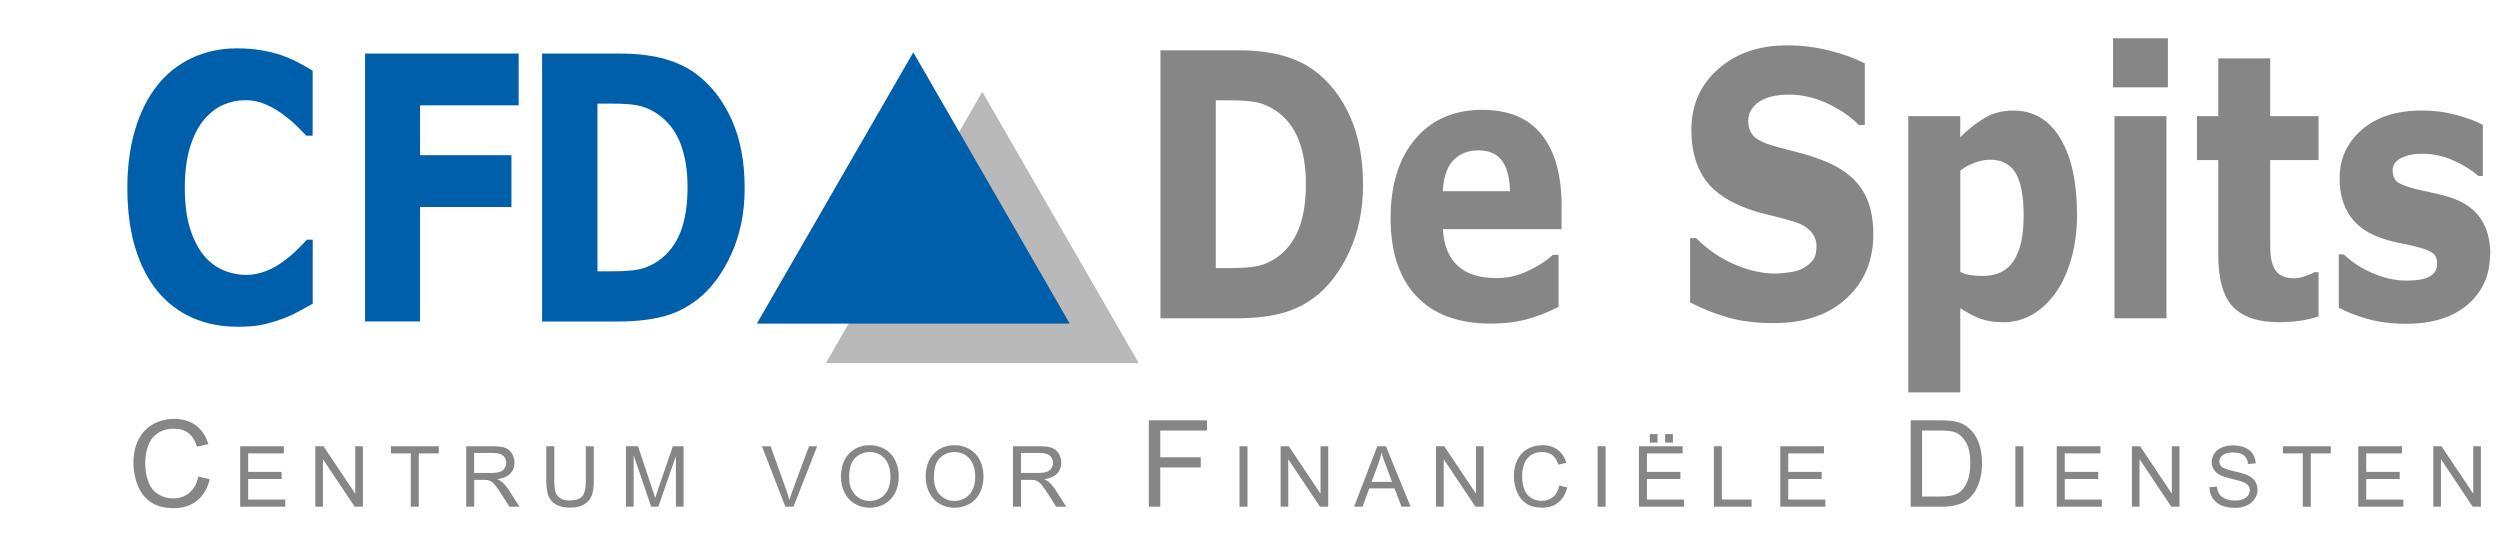
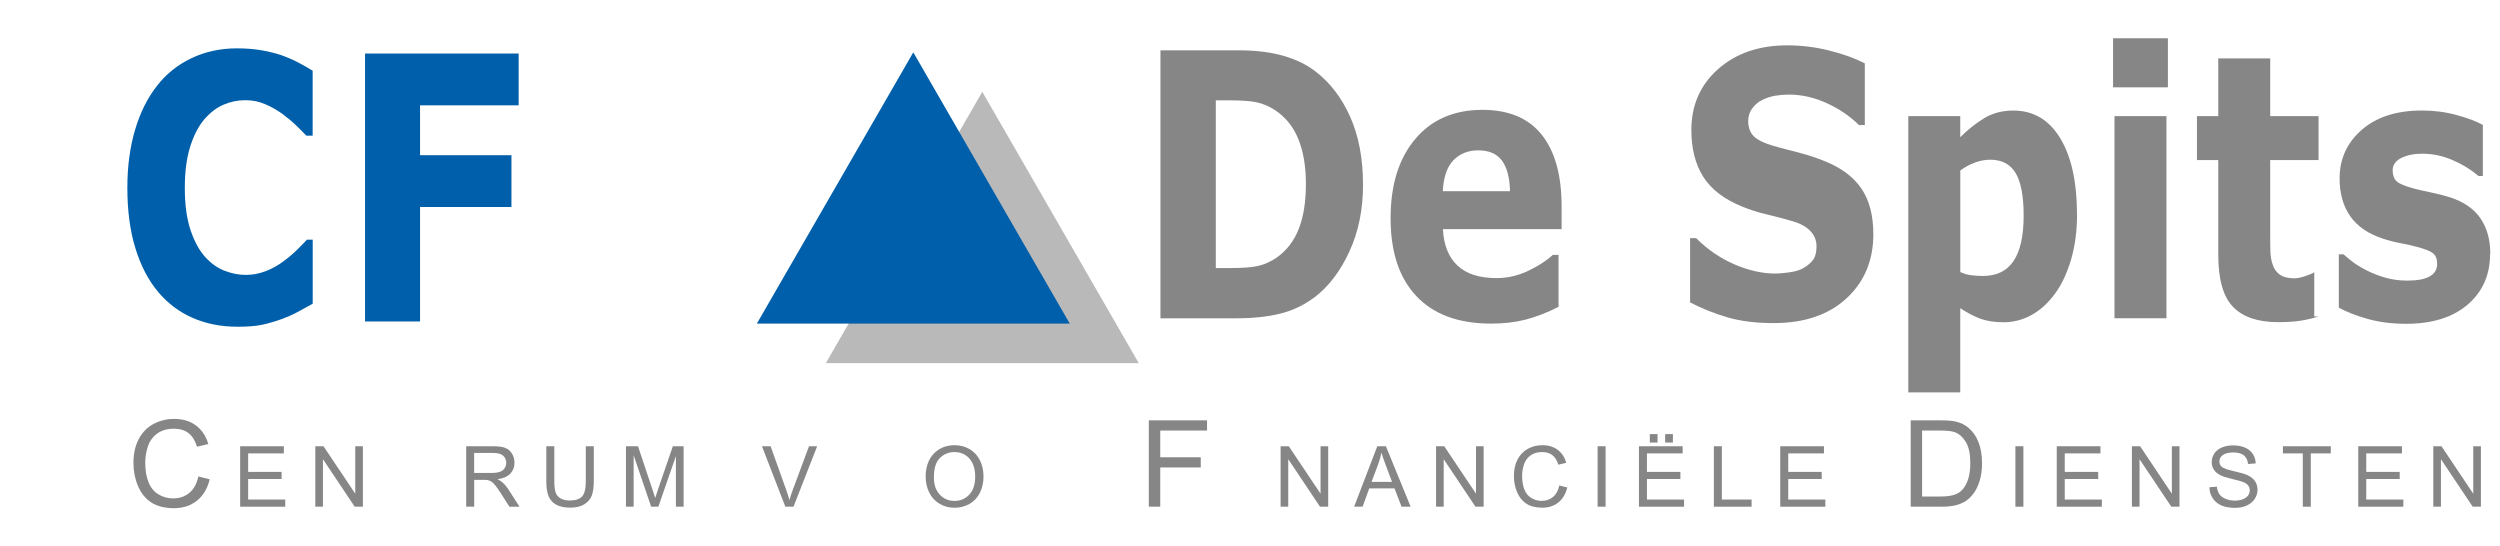
<svg xmlns="http://www.w3.org/2000/svg" id="logo_SVG" viewBox="0 0 500 109.17">
  <defs>
    <style>.cls-1{fill:#bab9b9;}.cls-1,.cls-2,.cls-3{stroke-width:0px;}.cls-2{fill:#878686;}.cls-3{fill:#005faa;}</style>
  </defs>
  <polygon class="cls-1" points="227.75 72.62 196.46 18.36 165.17 72.62 227.75 72.62" />
  <path class="cls-2" d="M272.61,36.91c0,4.99-.91,9.46-2.74,13.41-1.82,3.95-4.13,6.98-6.91,9.09-2.09,1.58-4.39,2.69-6.88,3.31s-5.45.94-8.87.94h-15.12V10.06h15.55c3.49,0,6.51.37,9.04,1.1,2.53.73,4.67,1.77,6.39,3.11,2.96,2.25,5.28,5.3,6.98,9.12,1.7,3.83,2.55,8.33,2.55,13.51ZM261.18,36.8c0-3.53-.51-6.54-1.54-9.05-1.03-2.51-2.65-4.47-4.88-5.88-1.13-.7-2.29-1.17-3.47-1.42-1.18-.25-2.96-.38-5.34-.38h-2.79v33.54h2.79c2.63,0,4.56-.15,5.79-.45,1.23-.3,2.43-.85,3.6-1.64,2.02-1.44,3.49-3.37,4.43-5.78.94-2.41,1.41-5.39,1.41-8.94Z" />
  <path class="cls-2" d="M312.31,45.83h-23.72c.15,3.17,1.12,5.59,2.89,7.27,1.78,1.68,4.39,2.52,7.85,2.52,2.19,0,4.31-.49,6.36-1.48s3.68-2.04,4.87-3.17h1.15v10.4c-2.34,1.18-4.55,2.03-6.62,2.56-2.07.53-4.37.79-6.88.79-6.49,0-11.46-1.82-14.91-5.47-3.46-3.65-5.18-8.84-5.18-15.58s1.64-11.95,4.91-15.85,7.76-5.85,13.46-5.85c5.26,0,9.21,1.66,11.86,4.98,2.65,3.32,3.97,8.1,3.97,14.34v4.54ZM302,38.24c-.06-2.71-.6-4.75-1.61-6.12-1.02-1.37-2.6-2.05-4.75-2.05-2,0-3.64.65-4.92,1.94-1.29,1.3-2.01,3.37-2.16,6.23h13.45Z" />
  <path class="cls-2" d="M374.67,46.8c0,5.28-1.79,9.57-5.37,12.87s-8.44,4.95-14.58,4.95c-3.55,0-6.65-.39-9.29-1.17-2.64-.78-5.11-1.77-7.41-2.97v-12.85h1.21c2.28,2.28,4.84,4.03,7.67,5.25,2.83,1.22,5.55,1.83,8.16,1.83.67,0,1.55-.07,2.65-.22,1.09-.14,1.99-.38,2.68-.72.84-.43,1.54-.97,2.09-1.62s.82-1.61.82-2.88c0-1.18-.4-2.19-1.2-3.04-.8-.85-1.96-1.51-3.5-1.96-1.61-.48-3.32-.93-5.11-1.35s-3.48-.95-5.05-1.6c-3.61-1.46-6.2-3.45-7.79-5.96-1.58-2.51-2.38-5.62-2.38-9.34,0-4.99,1.79-9.06,5.37-12.22,3.58-3.15,8.18-4.73,13.81-4.73,2.82,0,5.61.34,8.36,1.03,2.75.68,5.14,1.54,7.15,2.57v12.34h-1.18c-1.73-1.73-3.84-3.17-6.35-4.34-2.5-1.16-5.06-1.75-7.67-1.75-.92,0-1.84.08-2.75.23-.91.16-1.79.45-2.63.88-.75.36-1.39.91-1.93,1.64-.54.73-.81,1.57-.81,2.5,0,1.42.43,2.5,1.3,3.26s2.5,1.45,4.89,2.07c1.57.41,3.08.8,4.53,1.19,1.45.38,3.01.91,4.68,1.58,3.28,1.34,5.71,3.17,7.27,5.49,1.56,2.32,2.35,5.32,2.35,9.02Z" />
  <path class="cls-2" d="M415.41,42.88c0,3.33-.41,6.37-1.22,9.11-.82,2.73-1.88,4.99-3.21,6.77-1.38,1.87-2.94,3.29-4.69,4.25-1.75.96-3.61,1.44-5.61,1.44-1.84,0-3.4-.25-4.69-.74-1.29-.49-2.6-1.18-3.94-2.07v16.84h-10.39V23.23h10.39v4.21c1.59-1.58,3.22-2.87,4.87-3.85,1.66-.98,3.57-1.48,5.74-1.48,4.03,0,7.15,1.85,9.39,5.54,2.23,3.7,3.35,8.77,3.35,15.22ZM404.73,43.15c0-3.93-.54-6.78-1.61-8.55-1.07-1.77-2.77-2.66-5.08-2.66-.98,0-1.98.19-3.02.56-1.03.37-2.02.9-2.96,1.6v20.3c.69.34,1.43.55,2.21.65s1.56.14,2.33.14c2.74,0,4.78-1,6.12-3,1.34-2,2.01-5.01,2.01-9.04Z" />
  <path class="cls-2" d="M433.58,17.47h-10.97V7.65h10.97v9.83ZM433.29,63.65h-10.39V23.23h10.39v40.42Z" />
-   <path class="cls-2" d="M463.72,63.29c-1.11.36-2.29.64-3.54.84-1.25.2-2.77.3-4.58.3-4.03,0-7.03-1.02-9-3.06-1.97-2.04-2.95-5.53-2.95-10.47v-18.89h-4.26v-8.78h4.26v-11.55h10.39v11.55h9.67v8.78h-9.67v14.35c0,1.42,0,2.66.03,3.71.02,1.06.17,2.01.46,2.85.27.84.74,1.51,1.42,2,.68.49,1.67.74,2.97.74.54,0,1.24-.14,2.11-.43.87-.29,1.48-.55,1.82-.79h.86v8.86Z" />
+   <path class="cls-2" d="M463.72,63.29c-1.11.36-2.29.64-3.54.84-1.25.2-2.77.3-4.58.3-4.03,0-7.03-1.02-9-3.06-1.97-2.04-2.95-5.53-2.95-10.47v-18.89h-4.26v-8.78h4.26v-11.55h10.39v11.55h9.67v8.78h-9.67v14.35c0,1.42,0,2.66.03,3.71.02,1.06.17,2.01.46,2.85.27.84.74,1.51,1.42,2,.68.49,1.67.74,2.97.74.54,0,1.24-.14,2.11-.43.87-.29,1.48-.55,1.82-.79v8.86Z" />
  <path class="cls-2" d="M498.01,50.83c0,4.17-1.5,7.54-4.49,10.1-2.99,2.55-7.09,3.83-12.29,3.83-2.88,0-5.49-.34-7.83-1.01-2.34-.67-4.22-1.42-5.64-2.23v-10.65h.95c.52.46,1.12.95,1.8,1.49.68.54,1.65,1.12,2.89,1.75,1.08.55,2.29,1.03,3.66,1.42,1.36.4,2.82.59,4.38.59,2.03,0,3.54-.28,4.52-.85.98-.56,1.47-1.4,1.47-2.5,0-.98-.29-1.7-.86-2.14-.58-.44-1.67-.87-3.28-1.28-.77-.22-1.81-.45-3.12-.7-1.32-.25-2.51-.56-3.58-.92-2.94-.96-5.12-2.45-6.54-4.48-1.42-2.03-2.13-4.55-2.13-7.58,0-3.89,1.47-7.12,4.42-9.7,2.95-2.58,6.97-3.87,12.08-3.87,2.42,0,4.74.31,6.95.92,2.22.61,3.95,1.27,5.2,1.96v10.22h-.89c-1.54-1.32-3.29-2.39-5.25-3.22-1.97-.83-3.96-1.24-5.97-1.24-1.67,0-3.08.29-4.22.86-1.14.58-1.71,1.39-1.71,2.45,0,.96.26,1.69.78,2.2.52.5,1.74,1.01,3.66,1.51,1.06.26,2.19.52,3.41.77,1.22.25,2.44.57,3.67.95,2.72.89,4.74,2.29,6.05,4.19,1.3,1.91,1.96,4.29,1.96,7.14Z" />
  <path class="cls-3" d="M47.36,65.34c-3.19,0-6.13-.59-8.83-1.76-2.7-1.18-5.01-2.93-6.95-5.25-1.94-2.33-3.44-5.23-4.51-8.71-1.07-3.48-1.6-7.5-1.6-12.06,0-4.25.51-8.1,1.53-11.55,1.02-3.46,2.49-6.42,4.43-8.89,1.86-2.38,4.17-4.21,6.92-5.51,2.75-1.29,5.76-1.94,9.03-1.94,1.8,0,3.43.13,4.88.38s2.79.58,4.02.99c1.29.46,2.45.97,3.5,1.53s1.96,1.09,2.75,1.57v12.99h-1.27c-.54-.57-1.21-1.25-2.03-2.04s-1.74-1.56-2.78-2.33c-1.06-.76-2.2-1.41-3.43-1.93-1.23-.53-2.54-.79-3.94-.79-1.55,0-3.03.31-4.43.92s-2.7,1.62-3.89,3.03c-1.13,1.37-2.05,3.17-2.75,5.42-.7,2.25-1.05,4.98-1.05,8.19s.38,6.15,1.14,8.4c.76,2.25,1.71,4.02,2.87,5.32,1.17,1.32,2.48,2.26,3.92,2.82s2.86.84,4.26.84,2.67-.25,3.99-.75c1.31-.5,2.53-1.18,3.64-2.04.94-.69,1.81-1.43,2.62-2.22.81-.79,1.47-1.47,1.99-2.04h1.15v12.81c-1.08.6-2.1,1.16-3.08,1.69-.98.53-2.01.98-3.08,1.37-1.4.5-2.72.89-3.94,1.15-1.23.26-2.92.4-5.07.4Z" />
  <path class="cls-3" d="M103.73,21.07h-19.72v9.97h18.28v10.36h-18.28v22.89h-11V10.71h30.72v10.37Z" />
-   <path class="cls-3" d="M148.94,37.55c0,4.99-.91,9.46-2.74,13.41-1.82,3.95-4.13,6.98-6.91,9.09-2.09,1.58-4.39,2.69-6.88,3.31s-5.45.94-8.87.94h-15.12V10.71h15.55c3.49,0,6.51.37,9.04,1.1,2.53.73,4.66,1.77,6.39,3.11,2.96,2.25,5.28,5.3,6.98,9.12,1.7,3.83,2.55,8.33,2.55,13.51ZM137.51,37.45c0-3.53-.51-6.54-1.54-9.05-1.03-2.51-2.65-4.47-4.88-5.88-1.13-.7-2.29-1.17-3.47-1.42s-2.96-.38-5.34-.38h-2.79v33.54h2.79c2.63,0,4.56-.15,5.79-.45,1.23-.3,2.43-.85,3.6-1.64,2.02-1.44,3.49-3.37,4.43-5.78.94-2.41,1.41-5.39,1.41-8.94Z" />
  <path class="cls-2" d="M39.66,95.29l2.29.58c-.48,1.88-1.34,3.31-2.59,4.29s-2.77,1.48-4.56,1.48-3.38-.38-4.54-1.14-2.05-1.86-2.66-3.29c-.61-1.44-.91-2.98-.91-4.63,0-1.8.34-3.37,1.03-4.71.69-1.34,1.66-2.36,2.93-3.05,1.27-.69,2.66-1.04,4.19-1.04,1.73,0,3.18.44,4.36,1.32,1.18.88,2,2.12,2.46,3.71l-2.25.53c-.4-1.26-.98-2.17-1.74-2.74s-1.72-.86-2.87-.86c-1.33,0-2.44.32-3.33.95-.89.64-1.52,1.49-1.88,2.56-.36,1.07-.54,2.18-.54,3.32,0,1.47.21,2.75.64,3.84.43,1.1,1.09,1.91,2,2.46.9.54,1.88.81,2.93.81,1.28,0,2.36-.37,3.25-1.11.89-.74,1.49-1.83,1.8-3.29Z" />
  <path class="cls-2" d="M48.03,101.34v-12.09h8.74v1.43h-7.14v3.7h6.69v1.42h-6.69v4.11h7.42v1.43h-9.02Z" />
  <path class="cls-2" d="M63.06,101.34v-12.09h1.64l6.35,9.49v-9.49h1.53v12.09h-1.64l-6.35-9.5v9.5h-1.53Z" />
-   <path class="cls-2" d="M82.16,101.34v-10.66h-3.98v-1.43h9.58v1.43h-4v10.66h-1.6Z" />
  <path class="cls-2" d="M93.24,101.34v-12.09h5.36c1.08,0,1.9.11,2.46.33.56.22,1.01.6,1.34,1.15.34.55.5,1.16.5,1.82,0,.86-.28,1.58-.83,2.17-.56.59-1.41.96-2.57,1.12.42.2.74.4.96.6.47.43.91.96,1.33,1.61l2.1,3.29h-2.01l-1.6-2.51c-.47-.73-.85-1.28-1.15-1.67-.3-.38-.57-.65-.81-.81-.24-.15-.48-.26-.73-.32-.18-.04-.48-.06-.89-.06h-1.86v5.37h-1.6ZM94.84,94.59h3.44c.73,0,1.3-.08,1.71-.23.41-.15.73-.39.94-.73.21-.33.32-.69.32-1.08,0-.57-.21-1.04-.62-1.41-.42-.37-1.07-.55-1.97-.55h-3.83v4Z" />
  <path class="cls-2" d="M117.16,89.25h1.6v6.98c0,1.21-.14,2.18-.41,2.89-.27.71-.77,1.3-1.49,1.74-.72.45-1.66.67-2.82.67s-2.06-.2-2.78-.58c-.72-.39-1.23-.96-1.54-1.69s-.46-1.75-.46-3.03v-6.98h1.6v6.98c0,1.05.1,1.82.29,2.32.19.5.53.88,1.01,1.15.47.27,1.06.4,1.74.4,1.18,0,2.01-.27,2.51-.8s.75-1.56.75-3.08v-6.98Z" />
  <path class="cls-2" d="M125.19,101.34v-12.09h2.41l2.86,8.56c.26.8.46,1.39.58,1.79.14-.44.35-1.09.64-1.94l2.89-8.41h2.15v12.09h-1.54v-10.12l-3.51,10.12h-1.44l-3.5-10.29v10.29h-1.54Z" />
  <path class="cls-2" d="M157.07,101.34l-4.68-12.09h1.73l3.14,8.78c.25.7.46,1.36.63,1.98.19-.66.4-1.32.65-1.98l3.26-8.78h1.63l-4.73,12.09h-1.64Z" />
-   <path class="cls-2" d="M168.18,95.45c0-2.01.54-3.58,1.62-4.71s2.47-1.7,4.17-1.7c1.12,0,2.12.27,3.02.8.9.53,1.58,1.28,2.05,2.23.47.95.71,2.04.71,3.24s-.25,2.32-.74,3.29c-.5.97-1.2,1.7-2.1,2.2s-1.89.75-2.94.75c-1.14,0-2.15-.27-3.05-.82-.9-.55-1.58-1.3-2.04-2.25s-.69-1.96-.69-3.02ZM169.83,95.48c0,1.46.39,2.6,1.17,3.44s1.77,1.26,2.95,1.26,2.19-.42,2.97-1.27c.78-.85,1.17-2.05,1.17-3.6,0-.98-.17-1.84-.5-2.58-.33-.73-.82-1.3-1.46-1.71s-1.36-.61-2.16-.61c-1.13,0-2.11.39-2.92,1.17-.82.78-1.22,2.08-1.22,3.9Z" />
  <path class="cls-2" d="M185.13,95.45c0-2.01.54-3.58,1.62-4.71s2.47-1.7,4.17-1.7c1.12,0,2.12.27,3.02.8.9.53,1.58,1.28,2.05,2.23.47.95.71,2.04.71,3.24s-.25,2.32-.74,3.29c-.5.97-1.2,1.7-2.1,2.2s-1.89.75-2.94.75c-1.14,0-2.15-.27-3.05-.82-.9-.55-1.58-1.3-2.04-2.25s-.69-1.96-.69-3.02ZM186.78,95.48c0,1.46.39,2.6,1.17,3.44s1.77,1.26,2.95,1.26,2.19-.42,2.97-1.27c.78-.85,1.17-2.05,1.17-3.6,0-.98-.17-1.84-.5-2.58-.33-.73-.82-1.3-1.46-1.71s-1.36-.61-2.16-.61c-1.13,0-2.11.39-2.92,1.17-.82.78-1.22,2.08-1.22,3.9Z" />
-   <path class="cls-2" d="M202.59,101.34v-12.09h5.36c1.08,0,1.9.11,2.46.33.56.22,1.01.6,1.34,1.15.33.55.5,1.16.5,1.82,0,.86-.28,1.58-.83,2.17-.55.59-1.41.96-2.57,1.12.42.2.75.4.96.6.47.43.91.96,1.33,1.61l2.1,3.29h-2.01l-1.6-2.51c-.47-.73-.85-1.28-1.15-1.67s-.57-.65-.81-.81c-.24-.15-.48-.26-.73-.32-.18-.04-.48-.06-.89-.06h-1.85v5.37h-1.6ZM204.19,94.59h3.44c.73,0,1.3-.08,1.72-.23.41-.15.73-.39.94-.73.21-.33.32-.69.32-1.08,0-.57-.21-1.04-.62-1.41-.42-.37-1.07-.55-1.97-.55h-3.83v4Z" />
  <path class="cls-2" d="M229.76,101.34v-17.27h11.65v2.04h-9.36v5.35h8.1v2.04h-8.1v7.84h-2.28Z" />
-   <path class="cls-2" d="M247.9,101.34v-12.09h1.6v12.09h-1.6Z" />
  <path class="cls-2" d="M256.12,101.34v-12.09h1.64l6.35,9.49v-9.49h1.53v12.09h-1.64l-6.35-9.5v9.5h-1.53Z" />
  <path class="cls-2" d="M270.82,101.34l4.64-12.09h1.72l4.95,12.09h-1.82l-1.41-3.66h-5.05l-1.33,3.66h-1.7ZM274.31,96.38h4.1l-1.26-3.35c-.38-1.02-.67-1.85-.86-2.51-.15.78-.37,1.54-.65,2.31l-1.33,3.55Z" />
  <path class="cls-2" d="M287.21,101.34v-12.09h1.64l6.35,9.49v-9.49h1.53v12.09h-1.64l-6.35-9.5v9.5h-1.53Z" />
  <path class="cls-2" d="M311.86,97.1l1.6.4c-.34,1.31-.94,2.32-1.81,3.01-.87.69-1.94,1.03-3.19,1.03s-2.36-.26-3.18-.8c-.82-.53-1.44-1.3-1.86-2.3s-.64-2.09-.64-3.24c0-1.26.24-2.36.72-3.29.48-.94,1.17-1.65,2.05-2.14s1.86-.73,2.93-.73c1.21,0,2.23.31,3.05.92.82.62,1.4,1.48,1.72,2.6l-1.58.37c-.28-.88-.69-1.52-1.22-1.92s-1.2-.6-2.01-.6c-.93,0-1.71.22-2.33.67-.62.45-1.06,1.04-1.31,1.79-.25.75-.38,1.52-.38,2.32,0,1.03.15,1.93.45,2.69.3.77.76,1.34,1.4,1.72.63.38,1.32.57,2.05.57.9,0,1.65-.26,2.28-.78s1.04-1.28,1.26-2.3Z" />
  <path class="cls-2" d="M319.52,101.34v-12.09h1.6v12.09h-1.6Z" />
  <path class="cls-2" d="M327.79,101.34v-12.09h8.74v1.43h-7.14v3.7h6.69v1.42h-6.69v4.11h7.42v1.43h-9.02ZM329.96,88.51v-1.69h1.55v1.69h-1.55ZM333.03,88.51v-1.69h1.55v1.69h-1.55Z" />
  <path class="cls-2" d="M342.77,101.34v-12.09h1.6v10.66h5.95v1.43h-7.55Z" />
  <path class="cls-2" d="M356.05,101.34v-12.09h8.74v1.43h-7.14v3.7h6.69v1.42h-6.69v4.11h7.42v1.43h-9.02Z" />
  <path class="cls-2" d="M382.14,101.34v-17.27h5.95c1.34,0,2.37.08,3.07.25.99.23,1.83.64,2.53,1.24.91.77,1.59,1.75,2.04,2.95.45,1.2.68,2.57.68,4.1,0,1.31-.15,2.47-.46,3.49s-.7,1.85-1.18,2.51c-.48.66-1,1.19-1.57,1.57s-1.26.67-2.06.87c-.8.2-1.73.29-2.77.29h-6.23ZM384.42,99.3h3.69c1.14,0,2.03-.11,2.68-.32.65-.21,1.16-.51,1.55-.9.54-.54.96-1.27,1.27-2.18.3-.92.45-2.02.45-3.33,0-1.81-.3-3.19-.89-4.16-.59-.97-1.31-1.62-2.16-1.95-.61-.24-1.6-.35-2.96-.35h-3.63v13.19Z" />
  <path class="cls-2" d="M403.08,101.34v-12.09h1.6v12.09h-1.6Z" />
  <path class="cls-2" d="M411.35,101.34v-12.09h8.74v1.43h-7.14v3.7h6.69v1.42h-6.69v4.11h7.42v1.43h-9.02Z" />
  <path class="cls-2" d="M426.38,101.34v-12.09h1.64l6.35,9.49v-9.49h1.53v12.09h-1.64l-6.35-9.5v9.5h-1.53Z" />
  <path class="cls-2" d="M441.86,97.46l1.51-.13c.07.61.24,1.1.5,1.49.26.39.67.7,1.22.94s1.17.36,1.86.36c.61,0,1.15-.09,1.62-.27.47-.18.82-.43,1.04-.75.23-.32.34-.66.34-1.03s-.11-.71-.33-.99c-.22-.28-.58-.52-1.09-.71-.33-.13-1.04-.32-2.15-.59s-1.89-.52-2.33-.75c-.58-.3-1.01-.68-1.29-1.12-.28-.45-.42-.95-.42-1.5,0-.61.17-1.18.52-1.71.35-.53.85-.93,1.52-1.21.67-.27,1.4-.41,2.22-.41.9,0,1.69.14,2.37.43.68.29,1.21.71,1.58,1.27s.57,1.2.59,1.9l-1.53.12c-.08-.76-.36-1.34-.84-1.73-.48-.39-1.18-.58-2.11-.58s-1.67.18-2.12.53-.66.78-.66,1.28c0,.43.16.79.47,1.07.31.28,1.11.57,2.41.86s2.19.55,2.68.77c.7.32,1.22.74,1.56,1.23.33.5.5,1.07.5,1.72s-.18,1.25-.55,1.82c-.37.57-.9,1.01-1.59,1.33-.69.32-1.47.47-2.33.47-1.09,0-2.01-.16-2.75-.48-.74-.32-1.32-.8-1.74-1.44-.42-.64-.64-1.36-.66-2.17Z" />
  <path class="cls-2" d="M460.56,101.34v-10.66h-3.98v-1.43h9.58v1.43h-4v10.66h-1.6Z" />
  <path class="cls-2" d="M471.65,101.34v-12.09h8.74v1.43h-7.14v3.7h6.69v1.42h-6.69v4.11h7.42v1.43h-9.02Z" />
  <path class="cls-2" d="M486.66,101.34v-12.09h1.64l6.35,9.49v-9.49h1.53v12.09h-1.64l-6.35-9.5v9.5h-1.53Z" />
  <polygon class="cls-3" points="213.95 64.72 182.66 10.47 151.37 64.72 213.95 64.72" />
</svg>